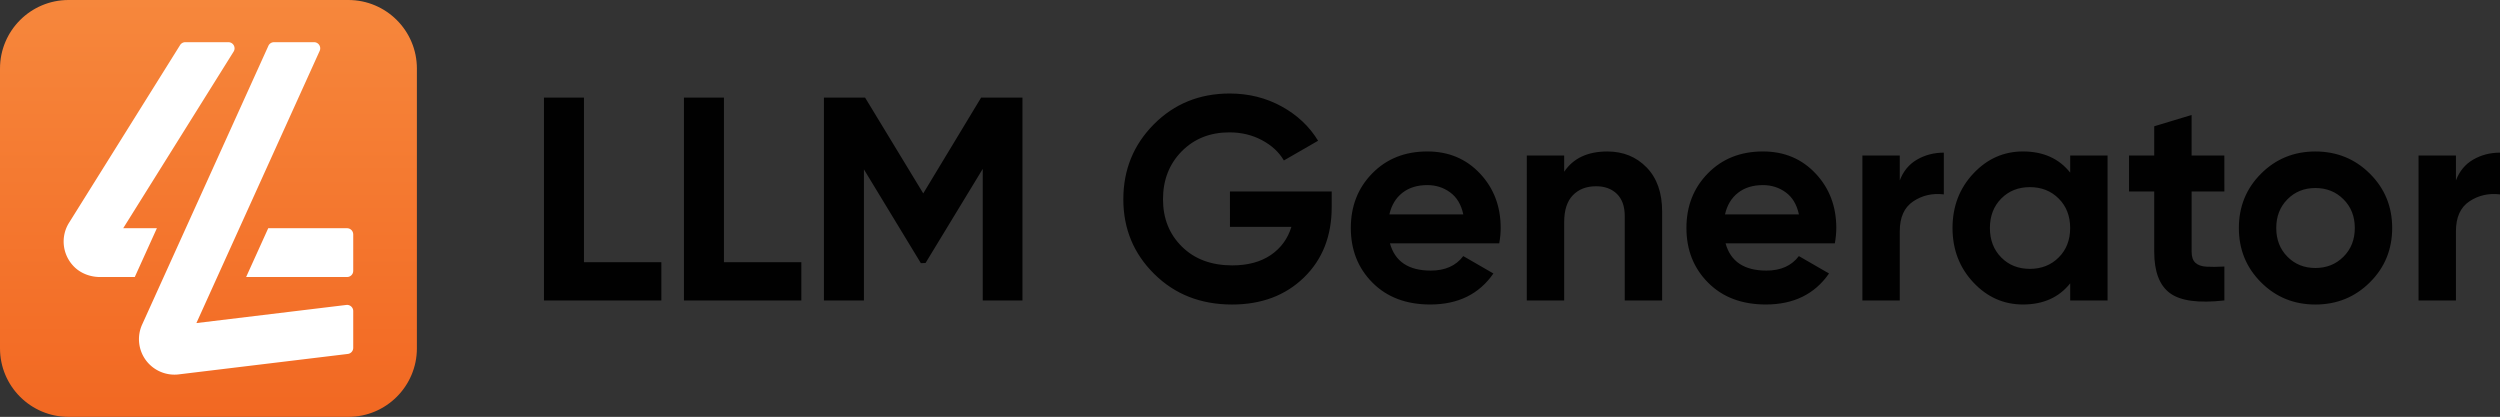
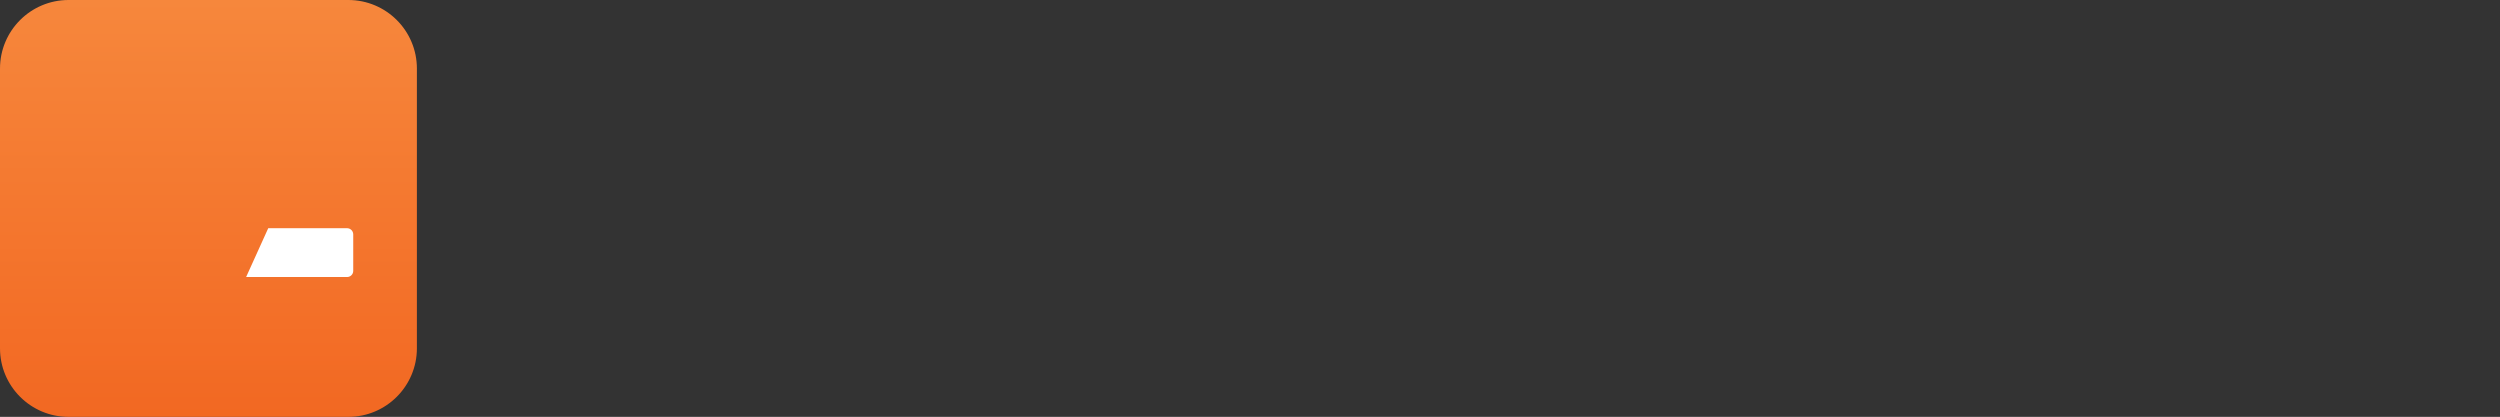
<svg xmlns="http://www.w3.org/2000/svg" xml:space="preserve" id="Layer_1" x="0" y="0" style="enable-background:new 0 0 882.78 147.2" version="1.1" viewBox="0 0 882.78 147.2">
  <rect x="0" y="0" width="882.78" height="147.2" fill="#333333" stroke="none" />
  <style>
    .st0 {
      fill: #010101
    }

    .st2 {
      fill: #fff
    }
  </style>
-   <path d="M206.2 92.59h27.33v13.51h-41.45V34.46h14.12v58.13zM255.63 92.59h27.33v13.51h-41.45V34.46h14.12v58.13zM361.04 34.46v71.64h-14.02V59.63l-20.2 33.24-1.65.06-20.11-33.12v46.29h-14.12V34.46h14.53l20.54 33.83 20.44-33.83h14.59zM470.24 67.61v5.53c0 10.23-3.28 18.52-9.82 24.87-6.55 6.35-15.01 9.52-25.38 9.52-11.05 0-20.21-3.6-27.48-10.8s-10.9-15.98-10.9-26.35c0-10.44 3.6-19.27 10.8-26.51 7.2-7.23 16.12-10.85 26.76-10.85 6.69 0 12.79 1.52 18.32 4.55 5.53 3.04 9.82 7.08 12.89 12.13l-12.08 6.96c-1.71-2.93-4.28-5.32-7.73-7.16s-7.28-2.76-11.51-2.76c-6.82 0-12.43 2.24-16.84 6.7-4.4 4.47-6.6 10.12-6.6 16.94 0 6.76 2.23 12.33 6.7 16.73 4.47 4.4 10.39 6.6 17.76 6.6 5.46 0 9.98-1.21 13.56-3.63s6.02-5.75 7.32-9.98h-21.7V67.61h35.93zM490.81 85.93c1.77 6.42 6.58 9.62 14.43 9.62 5.05 0 8.87-1.7 11.46-5.12l10.64 6.14c-5.05 7.3-12.49 10.95-22.31 10.95-8.46 0-15.25-2.56-20.36-7.68-5.12-5.12-7.68-11.56-7.68-19.34 0-7.71 2.52-14.14 7.58-19.29 5.05-5.15 11.53-7.73 19.44-7.73 7.51 0 13.7 2.59 18.58 7.78 4.88 5.18 7.32 11.6 7.32 19.24 0 1.7-.17 3.51-.51 5.42l-38.59.01zm-.2-10.23h26.1c-.75-3.48-2.3-6.07-4.66-7.78-2.35-1.71-5.03-2.56-8.03-2.56-3.55 0-6.48.9-8.8 2.71-2.33 1.81-3.86 4.35-4.61 7.63zM567.57 53.49c5.59 0 10.22 1.88 13.87 5.63 3.65 3.75 5.48 8.94 5.48 15.56v31.42h-13.2V76.31c0-3.41-.92-6.02-2.76-7.83-1.84-1.81-4.3-2.71-7.37-2.71-3.41 0-6.14 1.06-8.19 3.17s-3.07 5.29-3.07 9.52v27.63h-13.2V54.92h13.2v5.73c3.19-4.77 8.28-7.16 15.24-7.16zM609.32 85.93c1.77 6.42 6.58 9.62 14.43 9.62 5.05 0 8.87-1.7 11.46-5.12l10.64 6.14c-5.05 7.3-12.49 10.95-22.31 10.95-8.46 0-15.25-2.56-20.36-7.68-5.12-5.12-7.68-11.56-7.68-19.34 0-7.71 2.52-14.14 7.58-19.29 5.05-5.15 11.53-7.73 19.44-7.73 7.51 0 13.7 2.59 18.58 7.78 4.88 5.18 7.32 11.6 7.32 19.24 0 1.7-.17 3.51-.51 5.42l-38.59.01zm-.2-10.23h26.1c-.75-3.48-2.3-6.07-4.66-7.78-2.35-1.71-5.03-2.56-8.03-2.56-3.55 0-6.48.9-8.8 2.71-2.33 1.81-3.86 4.35-4.61 7.63zM670.83 63.73c1.23-3.27 3.26-5.73 6.09-7.37 2.83-1.64 5.99-2.46 9.47-2.46v14.74c-4.03-.48-7.62.34-10.8 2.46-3.17 2.11-4.76 5.63-4.76 10.54v24.46h-13.2V54.92h13.2v8.81zM731.01 54.92h13.2v51.17h-13.2v-6.04c-3.96 4.98-9.52 7.47-16.68 7.47-6.82 0-12.67-2.61-17.55-7.83-4.88-5.22-7.32-11.61-7.32-19.19s2.44-13.97 7.32-19.19c4.88-5.22 10.73-7.83 17.55-7.83 7.16 0 12.72 2.49 16.68 7.47v-6.03zM706.65 90.9c2.66 2.7 6.04 4.04 10.13 4.04 4.09 0 7.49-1.35 10.18-4.04 2.69-2.69 4.04-6.16 4.04-10.39s-1.35-7.69-4.04-10.39c-2.7-2.69-6.09-4.04-10.18-4.04s-7.47 1.35-10.13 4.04c-2.66 2.7-3.99 6.16-3.99 10.39s1.33 7.69 3.99 10.39zM785.45 67.61h-11.56V88.9c0 1.78.44 3.07 1.33 3.89.89.82 2.18 1.28 3.89 1.38 1.7.1 3.82.09 6.34-.05v11.97c-9.08 1.02-15.47.17-19.19-2.56-3.72-2.73-5.58-7.61-5.58-14.64V67.61h-8.9V54.92h8.9V44.59l13.2-3.99v14.33h11.56l.01 12.68zM836.83 99.7c-5.25 5.22-11.67 7.83-19.24 7.83-7.57 0-13.97-2.61-19.19-7.83-5.22-5.22-7.83-11.61-7.83-19.19s2.61-13.97 7.83-19.19 11.61-7.83 19.19-7.83c7.58 0 13.99 2.61 19.24 7.83s7.88 11.62 7.88 19.19-2.63 13.97-7.88 19.19zm-29.12-9.06c2.62 2.66 5.92 3.99 9.88 3.99s7.27-1.33 9.93-3.99 3.99-6.04 3.99-10.13c0-4.1-1.33-7.47-3.99-10.13-2.66-2.66-5.97-3.99-9.93-3.99s-7.25 1.33-9.88 3.99c-2.63 2.66-3.94 6.04-3.94 10.13 0 4.09 1.31 7.47 3.94 10.13zM867.22 63.73c1.23-3.27 3.26-5.73 6.09-7.37 2.83-1.64 5.99-2.46 9.47-2.46v14.74c-4.03-.48-7.62.34-10.8 2.46-3.17 2.11-4.76 5.63-4.76 10.54v24.46h-13.2V54.92h13.2v8.81z" class="st0" />
  <linearGradient id="SVGID_1_" x1="73.6" x2="73.6" y1="1.865" y2="149.066" gradientTransform="matrix(1 0 0 -1 0 149.066)" gradientUnits="userSpaceOnUse">
    <stop offset="0" style="stop-color:#f26822" />
    <stop offset="1" style="stop-color:#f6873c" />
  </linearGradient>
  <path d="M122.99 147.2H24.21C10.84 147.2 0 136.36 0 122.99V24.21C0 10.84 10.84 0 24.21 0H123c13.37 0 24.21 10.84 24.21 24.21V123c-.01 13.36-10.85 24.2-24.22 24.2z" style="fill:url(#SVGID_1_)" />
-   <path d="M124.73 109.84v12.98c0 1.1-.82 2.03-1.91 2.16L63.1 132.2c-.5.07-1.01.09-1.5.09-3.95 0-7.73-1.88-10.11-5.12a12.514 12.514 0 0 1-1.3-12.57l7.6-16.78 7.81-17.24 29.17-64.4c.35-.78 1.13-1.28 1.98-1.28h14.15c1.58 0 2.63 1.63 1.98 3.07L84.52 80.58l-7.81 17.24-7.36 16.26 52.94-6.4c1.3-.15 2.44.86 2.44 2.16zM43.51 80.58H55.4l-7.81 17.24H35.36c-3.59 0-7.13-1.36-9.55-4.01-3.91-4.27-4.37-10.46-1.43-15.15l39.21-62.74a2.16 2.16 0 0 1 1.84-1.02h15.22c1.71 0 2.75 1.88 1.84 3.33L43.51 80.58z" class="st2" />
  <path d="M124.73 82.76v12.89c0 1.2-.97 2.17-2.18 2.17H86.91l7.81-17.24h27.83c1.2 0 2.18.98 2.18 2.18z" class="st2" />
</svg>